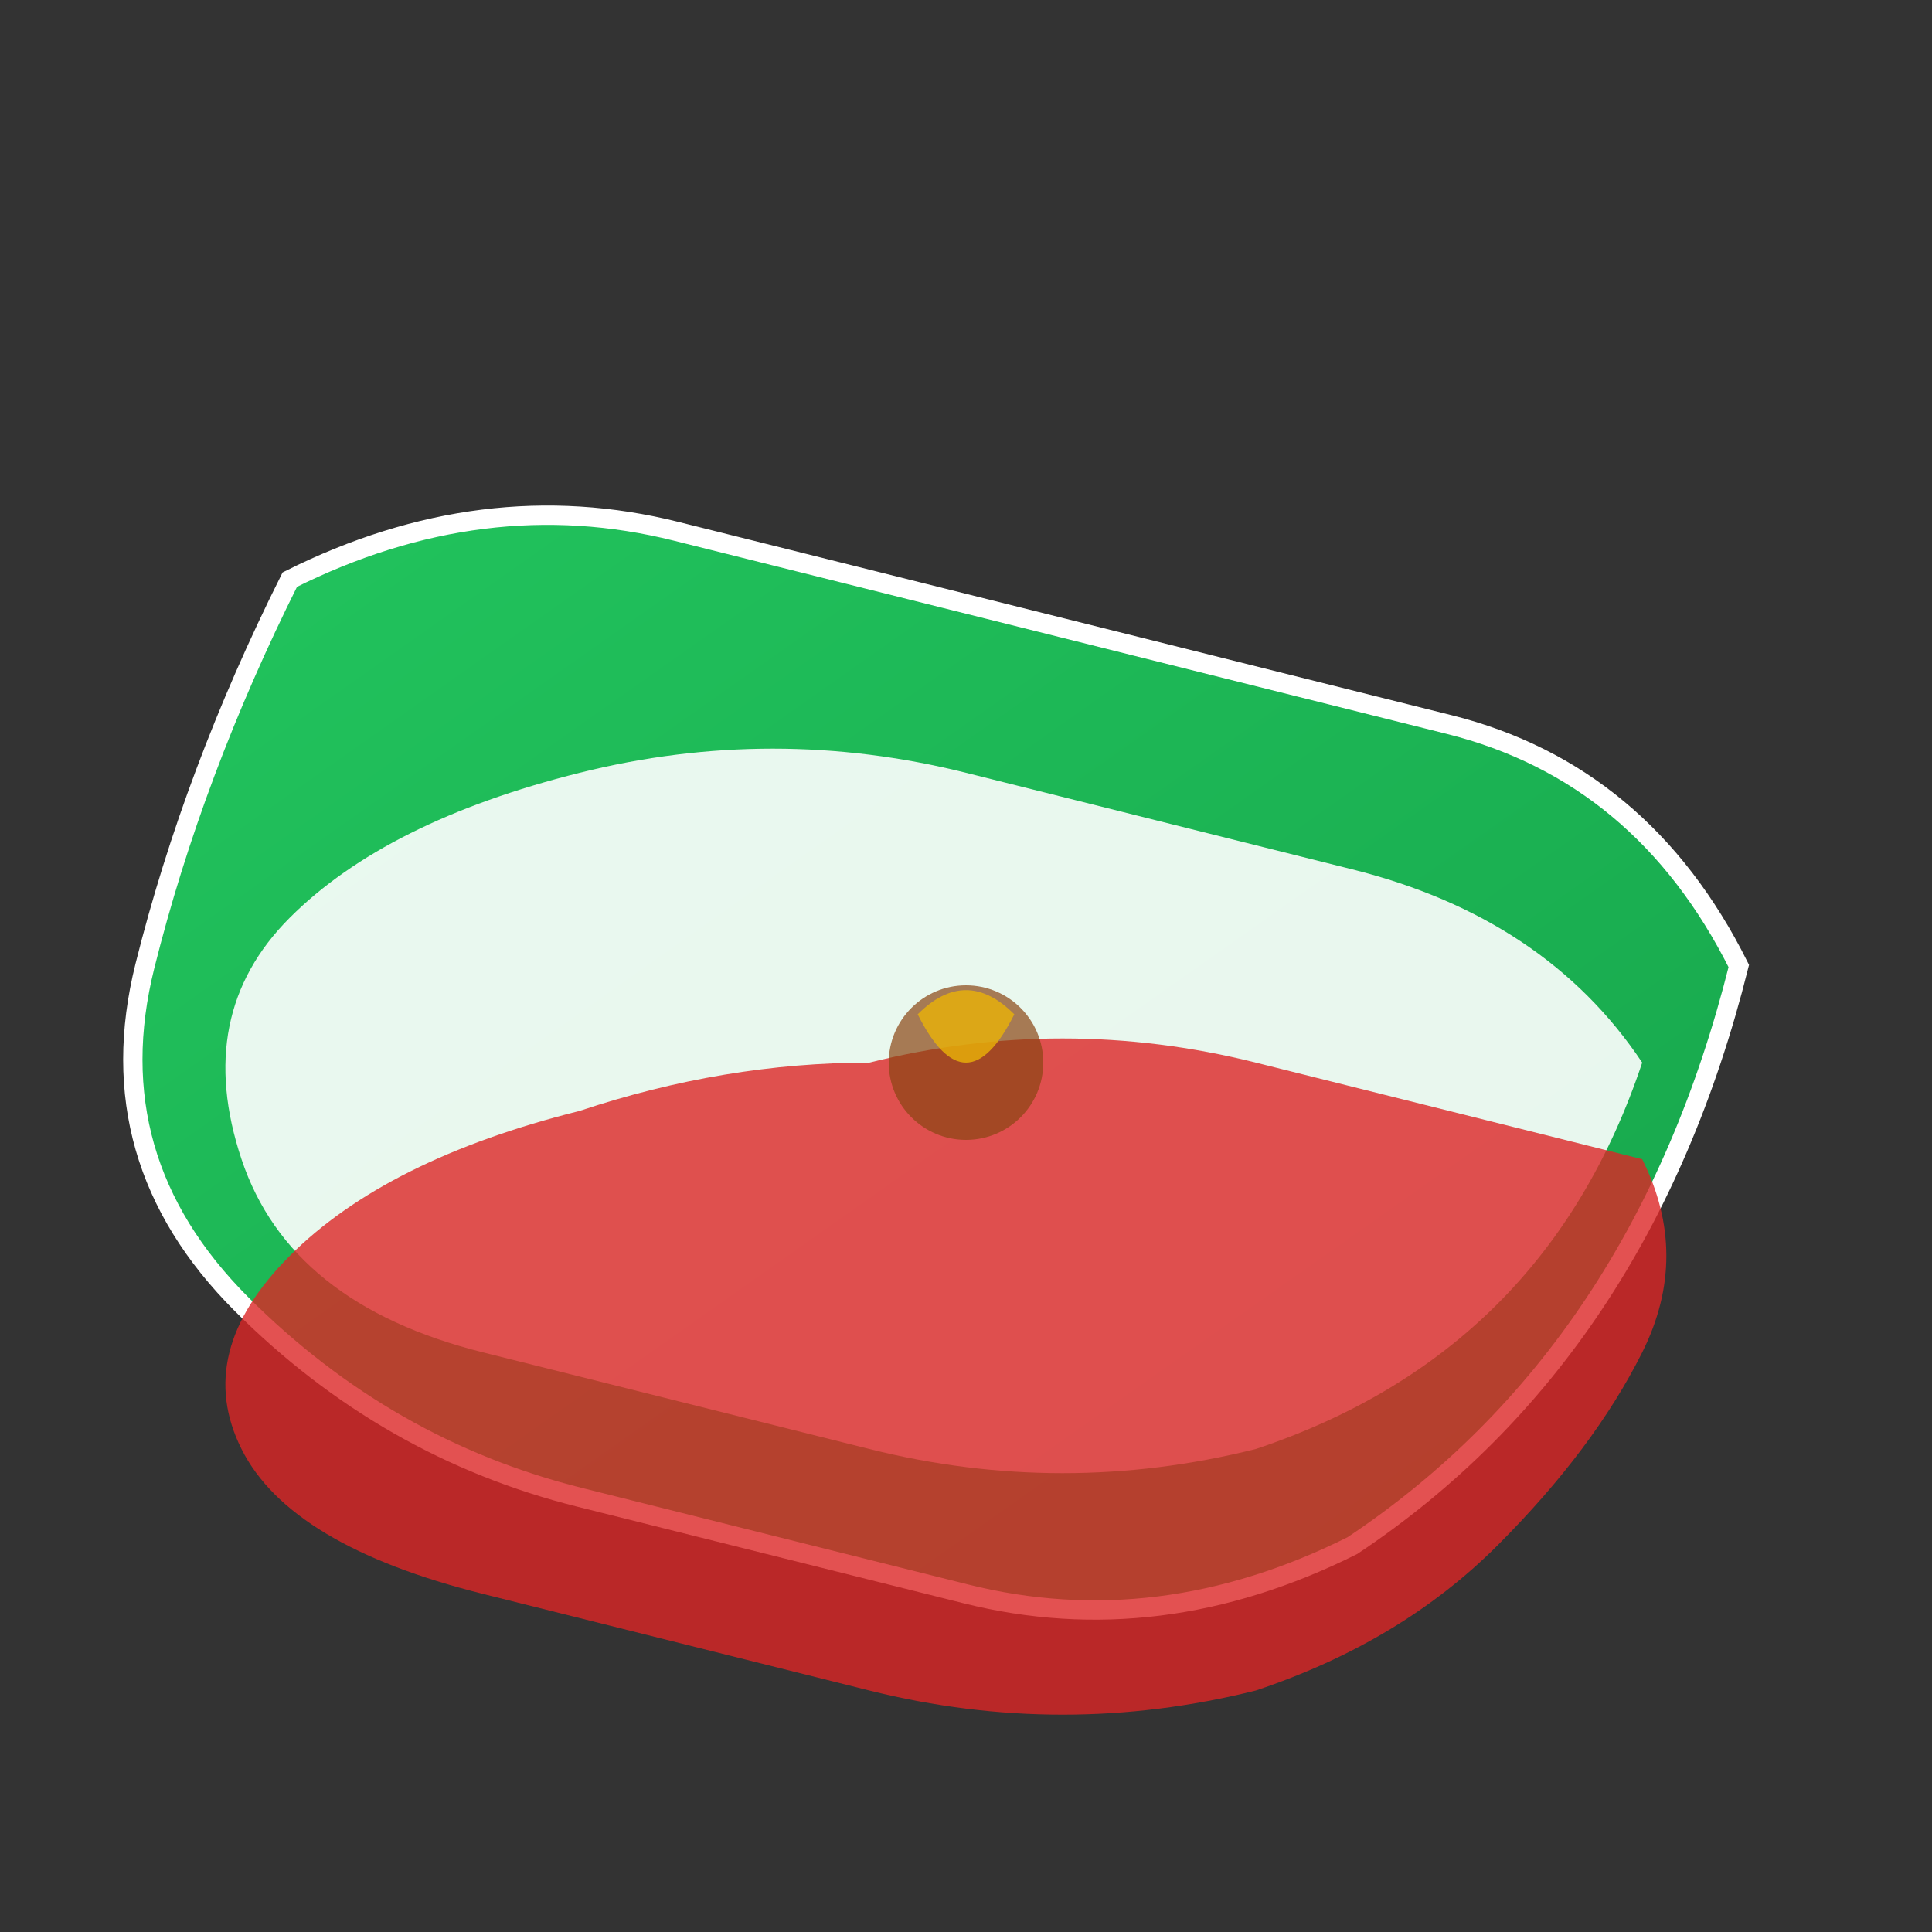
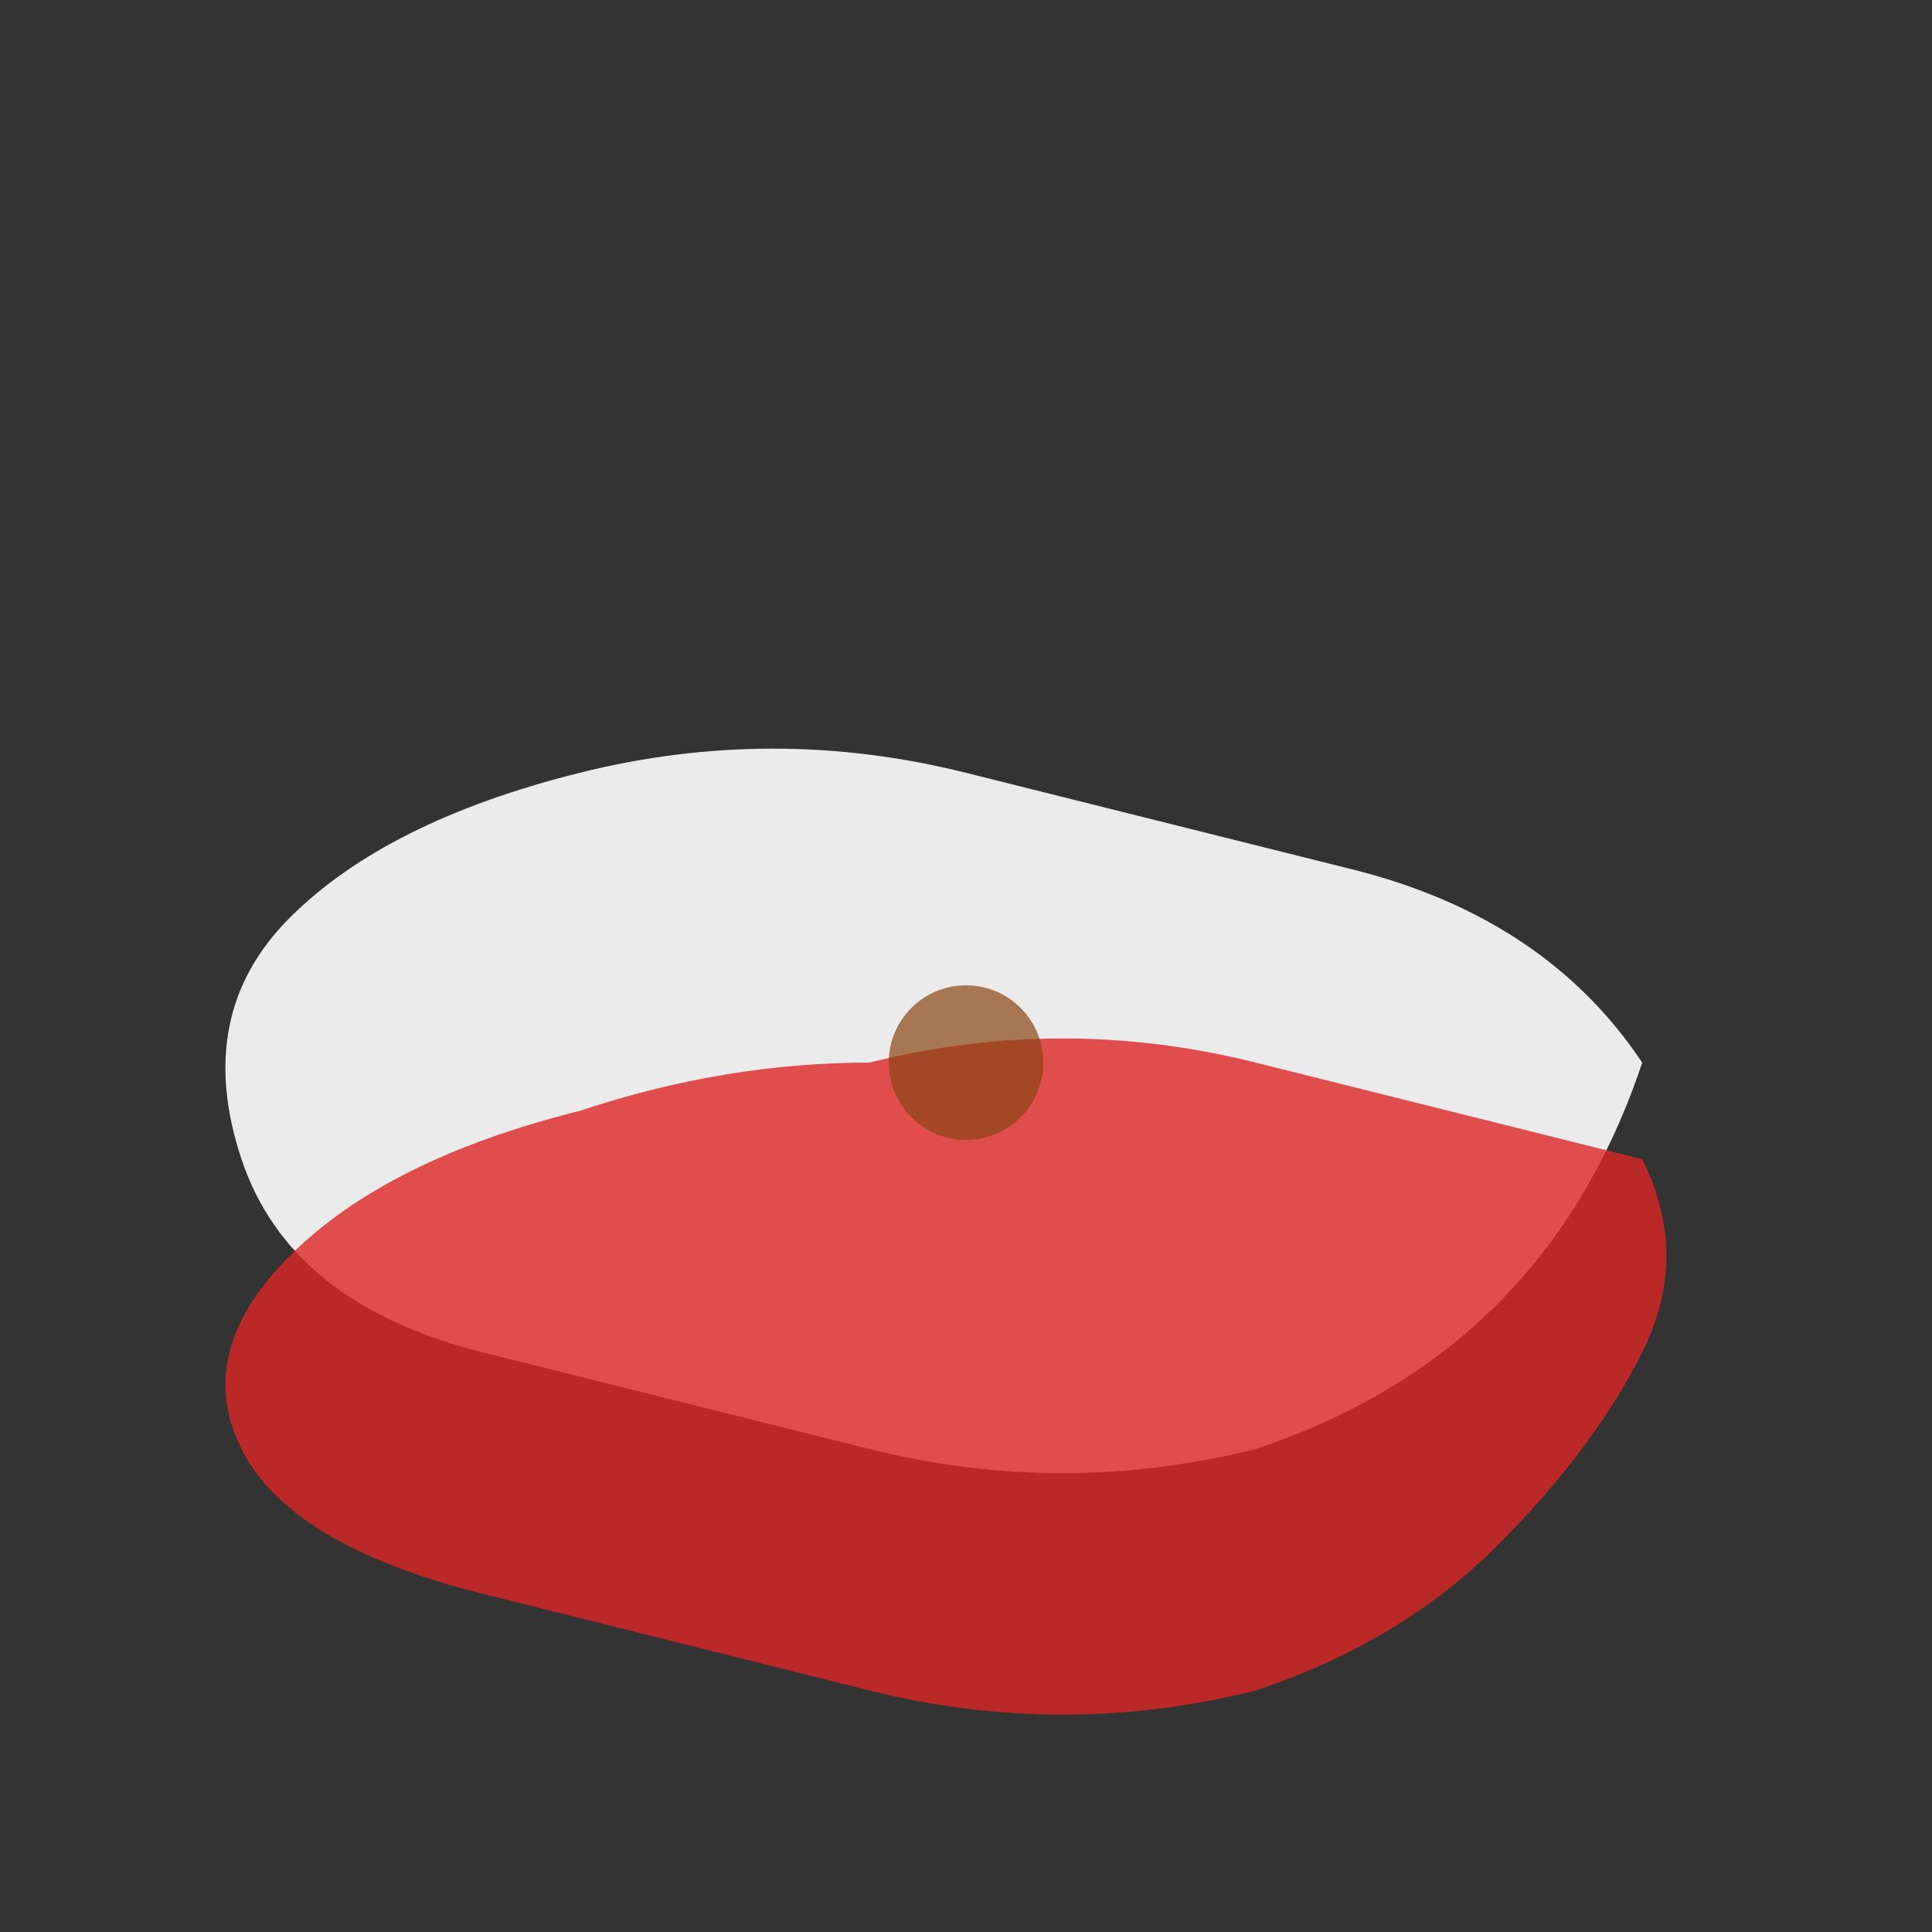
<svg xmlns="http://www.w3.org/2000/svg" width="200" height="200" viewBox="0 0 200 200">
  <rect x="0" y="0" width="200" height="200" fill="#333333" stroke="none" />
  <defs>
    <linearGradient id="mexicoGreen" x1="0%" y1="0%" x2="100%" y2="100%">
      <stop offset="0%" style="stop-color:#22C55E;stop-opacity:1" />
      <stop offset="100%" style="stop-color:#16A34A;stop-opacity:1" />
    </linearGradient>
  </defs>
-   <path d="M30 60 Q50 50 70 55 Q90 60 110 65 Q130 70 150 75 Q170 80 180 100 Q175 120 165 135 Q155 150 140 160 Q120 170 100 165 Q80 160 60 155 Q40 150 25 135 Q10 120 15 100 Q20 80 30 60 Z" fill="url(#mexicoGreen)" stroke="#FFFFFF" stroke-width="2" />
  <path d="M60 80 Q80 75 100 80 Q120 85 140 90 Q160 95 170 110 Q165 125 155 135 Q145 145 130 150 Q110 155 90 150 Q70 145 50 140 Q30 135 25 120 Q20 105 30 95 Q40 85 60 80 Z" fill="#FFFFFF" opacity="0.9" />
  <path d="M90 110 Q110 105 130 110 Q150 115 170 120 Q175 130 170 140 Q165 150 155 160 Q145 170 130 175 Q110 180 90 175 Q70 170 50 165 Q30 160 25 150 Q20 140 30 130 Q40 120 60 115 Q75 110 90 110 Z" fill="#DC2626" opacity="0.8" />
  <circle cx="100" cy="110" r="8" fill="#8B4513" opacity="0.7" />
-   <path d="M95 105 Q100 100 105 105 Q100 115 95 105" fill="#EAB308" opacity="0.8" />
</svg>